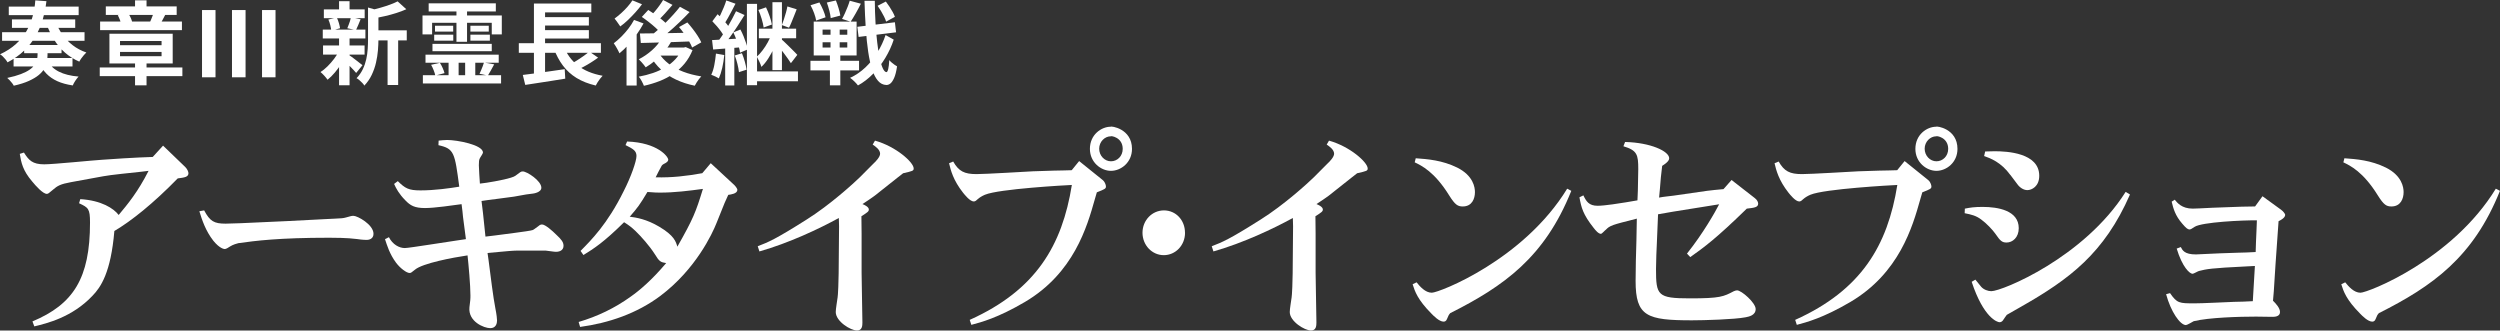
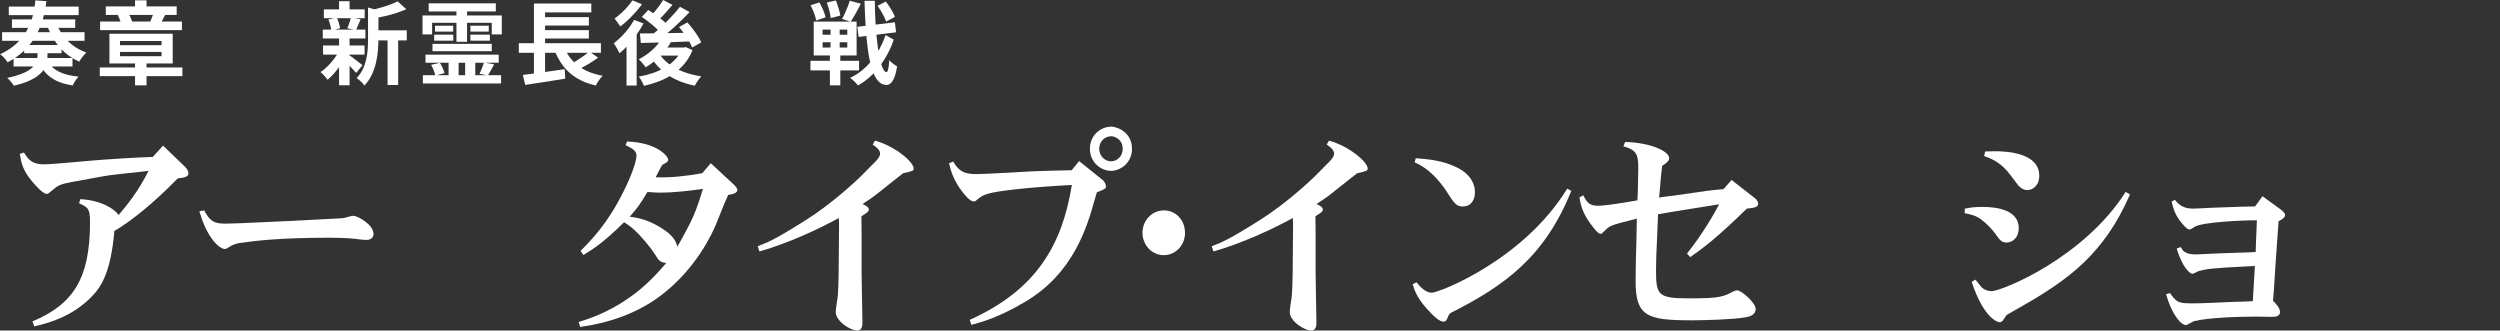
<svg xmlns="http://www.w3.org/2000/svg" id="_レイヤー_2" viewBox="0 0 552.41 73.03">
  <rect x="0" y="0" width="552.41" height="73.03" fill="#333333" stroke="none" />
  <g id="design">
    <path d="M7.8.08l2.46.18c-.16,1.35-.43,2.67-.8,3.97-.37,1.3-.9,2.54-1.57,3.71-.67,1.17-1.52,2.25-2.55,3.24-1.03.99-2.25,1.85-3.68,2.6-.11-.2-.25-.42-.44-.65-.19-.23-.39-.45-.6-.66-.21-.21-.42-.36-.62-.47,1.39-.64,2.56-1.4,3.52-2.27s1.74-1.83,2.34-2.87c.6-1.04,1.05-2.13,1.36-3.28s.5-2.31.58-3.5ZM.46,7.12h18.22v1.9H.46v-1.9ZM8.3,10.74h2.2v1.42c0,.47-.05.95-.14,1.45s-.28,1-.55,1.51-.69.99-1.24,1.45c-.55.46-1.28.89-2.17,1.3-.89.41-2.01.76-3.36,1.07-.08-.17-.2-.37-.37-.58-.17-.21-.35-.42-.54-.63-.19-.21-.37-.38-.53-.51,1.2-.25,2.21-.54,3.02-.85.81-.31,1.47-.65,1.96-1,.49-.35.86-.72,1.11-1.09s.41-.75.49-1.12.12-.73.12-1.08v-1.34ZM1.94,1.46h15.44v1.88H1.94v-1.88ZM2.64,4.28h13.98v1.88H2.64v-1.88ZM3,12.82h13.02v1.86H3v-1.86ZM5.34,9.94h8.26v1.82H5.34v-1.82ZM10.52,13.42c.52,1.03,1.35,1.83,2.49,2.41s2.59.94,4.35,1.09c-.23.24-.47.55-.72.93-.25.38-.44.72-.56,1.03-1.32-.2-2.46-.51-3.41-.94-.95-.43-1.76-.99-2.43-1.68-.67-.69-1.21-1.53-1.64-2.5l1.92-.34ZM12.22,4.64c.39,1.05.9,2.04,1.54,2.95.64.91,1.41,1.71,2.3,2.4.89.69,1.9,1.22,3.02,1.61-.17.16-.36.36-.56.59s-.39.48-.57.73c-.18.25-.32.49-.43.7-1.19-.52-2.24-1.19-3.17-2s-1.73-1.77-2.41-2.86c-.68-1.09-1.25-2.29-1.72-3.6l2-.52Z" fill="#fff" />
    <path d="M22.04,14.9h18.26v1.92h-18.26v-1.92ZM22.12,4.76h18.08v1.9h-18.08v-1.9ZM23.38,1.42h15.66v1.88h-15.66v-1.88ZM24.18,7.46h13.98v6.56h-13.98v-6.56ZM26.02,3.36l2.32-.4c.2.29.38.62.54.97.16.35.27.68.34.97l-2.44.48c-.04-.27-.13-.59-.28-.98s-.31-.73-.48-1.04ZM26.52,9.06v.92h9.18v-.92h-9.18ZM26.52,11.48v.94h9.18v-.94h-9.18ZM29.84.08h2.54v2.68h-2.54V.08ZM29.84,13.24h2.54v5.62h-2.54v-5.62ZM33.92,2.88l2.58.42c-.21.41-.41.79-.6,1.14-.19.35-.36.65-.52.9l-2.26-.42c.09-.2.19-.42.29-.66.1-.24.2-.48.29-.73.09-.25.17-.46.22-.65Z" fill="#fff" />
-     <path d="M44.64,17.08V2.22h2.98v14.86h-2.98ZM51.26,17.08V2.22h3v14.86h-3ZM57.9,17.08V2.22h2.98v14.86h-2.98Z" fill="#fff" />
    <path d="M74.94,11.2l1.68.64c-.32.72-.71,1.44-1.16,2.17-.45.73-.95,1.4-1.48,2.03s-1.07,1.15-1.6,1.58c-.17-.25-.41-.55-.72-.89-.31-.34-.59-.61-.84-.81.52-.33,1.04-.76,1.56-1.27.52-.51,1-1.07,1.45-1.66.45-.59.82-1.19,1.11-1.79ZM71.32,6.54h9.42v1.96h-9.42v-1.96ZM71.38,10.04h9.18v2.02h-9.18v-2.02ZM71.56,2.08h9.02v1.94h-9.02v-1.94ZM72.56,4.32l1.86-.44c.17.36.33.76.46,1.21.13.45.22.83.26,1.15l-1.94.54c-.03-.33-.1-.73-.21-1.19s-.26-.88-.43-1.27ZM74.92.26h2.32v2.68h-2.32V.26ZM74.92,8.38h2.32v10.46h-2.32v-10.46ZM77.08,12.14c.15.08.36.23.65.44.29.21.59.44.91.69.32.25.61.47.87.68s.46.36.59.45l-1.4,1.72c-.16-.19-.36-.42-.61-.69-.25-.27-.51-.55-.8-.83-.29-.28-.56-.55-.83-.8-.27-.25-.49-.46-.68-.62l1.3-1.04ZM77.54,3.84l2.14.42c-.19.45-.37.89-.54,1.31-.17.42-.33.78-.48,1.07l-1.92-.4c.09-.23.19-.48.3-.76.11-.28.21-.56.3-.85.09-.29.16-.55.2-.79ZM81.32,1.66l2.8.8c-.01.17-.18.29-.5.34v5.88c0,.75-.04,1.56-.11,2.45s-.22,1.79-.43,2.72c-.21.93-.53,1.82-.94,2.69-.41.87-.96,1.66-1.64,2.38-.09-.19-.24-.39-.45-.6-.21-.21-.42-.42-.64-.61-.22-.19-.43-.34-.63-.43.59-.61,1.05-1.28,1.39-1.99.34-.71.59-1.45.76-2.21.17-.76.27-1.52.32-2.27.05-.75.07-1.48.07-2.17V1.66ZM87.86.3l1.92,1.74c-.68.31-1.42.59-2.22.84-.8.25-1.62.48-2.45.67-.83.19-1.64.36-2.41.51-.07-.25-.17-.56-.32-.92-.15-.36-.29-.66-.44-.9.72-.16,1.45-.34,2.18-.55.73-.21,1.42-.43,2.07-.67.65-.24,1.2-.48,1.67-.72ZM82.4,6.7h7.48v2.22h-7.48v-2.22ZM85.64,7.68h2.34v11.1h-2.34V7.68Z" fill="#fff" />
    <path d="M93.36,3.42h17.52v4.18h-2.22v-2.56h-13.18v2.56h-2.12V3.42ZM93.44,16.62h17.28v1.82h-17.28v-1.82ZM94.02,12.08h16.18v1.78h-16.18v-1.78ZM94.72.74h14.84v1.8h-14.84V.74ZM95.26,14.32l1.94-.44c.23.35.43.73.62,1.16.19.43.32.8.4,1.12l-2.04.54c-.05-.33-.17-.72-.35-1.17s-.37-.85-.57-1.21ZM95.56,9.7h13.1v1.62h-13.1v-1.62ZM95.94,7.66h4.22v1.32h-4.22v-1.32ZM96.12,5.68h4.02v1.3h-4.02v-1.3ZM99.12,12.76h2.22v4.62h-2.22v-4.62ZM100.86,1.48h2.34v7.76h-2.34V1.48ZM102.78,12.76h2.24v4.62h-2.24v-4.62ZM103.94,5.68h4.06v1.3h-4.06v-1.3ZM103.94,7.66h4.3v1.32h-4.3v-1.32ZM106.94,13.82l2.26.4c-.25.47-.5.92-.74,1.35-.24.43-.46.81-.66,1.13l-1.84-.4c.12-.25.24-.52.36-.81.12-.29.24-.58.35-.87s.2-.56.27-.8Z" fill="#fff" />
    <path d="M114.64,9.54h18.14v2.12h-18.14v-2.12ZM115.52,16.56c.79-.09,1.69-.21,2.71-.35,1.02-.14,2.09-.29,3.22-.45,1.13-.16,2.24-.32,3.33-.48l.12,2.1c-1.03.16-2.07.33-3.12.5s-2.07.33-3.04.47c-.97.14-1.87.28-2.68.41l-.54-2.2ZM117.98.78h12.68v1.96h-10.22v7.68h-2.46V.78ZM117.98,10.18h2.46v6.64l-2.46.26v-6.9ZM119.3,3.78h10.82v1.86h-10.82v-1.86ZM119.3,6.66h10.82v1.86h-10.82v-1.86ZM124.54,10.14c.65,1.75,1.69,3.18,3.1,4.3,1.41,1.12,3.25,1.89,5.52,2.3-.17.17-.36.39-.55.64-.19.25-.38.51-.55.78-.17.27-.31.51-.42.74-1.64-.39-3.05-.94-4.24-1.67-1.19-.73-2.19-1.64-3.01-2.73-.82-1.09-1.5-2.37-2.05-3.84l2.2-.52ZM130.22,11.4l1.94,1.34c-.49.36-1.01.71-1.55,1.05s-1.08.66-1.63.95-1.05.55-1.52.78l-1.6-1.24c.47-.24.97-.52,1.5-.85.53-.33,1.05-.67,1.55-1.03.5-.36.94-.69,1.31-1Z" fill="#fff" />
    <path d="M140.1,4.4l2.1.78c-.43.8-.93,1.61-1.51,2.42-.58.81-1.2,1.58-1.85,2.3-.65.72-1.31,1.35-1.96,1.88-.07-.17-.18-.4-.33-.68-.15-.28-.31-.56-.48-.85-.17-.29-.32-.52-.45-.69.56-.43,1.12-.91,1.67-1.46.55-.55,1.07-1.14,1.56-1.77.49-.63.9-1.28,1.25-1.93ZM139.74.08l2.12.86c-.41.57-.89,1.16-1.43,1.76-.54.6-1.1,1.17-1.67,1.72-.57.55-1.14,1.02-1.7,1.42-.11-.16-.24-.35-.39-.56-.15-.21-.31-.43-.46-.65-.15-.22-.29-.4-.41-.53.48-.35.97-.75,1.47-1.2s.97-.93,1.4-1.42.79-.96,1.07-1.4ZM138.44,8.72l2.04-2.04.2.08v12.14h-2.24v-10.18ZM146.26,8.4l2.14.68c-.43.77-.95,1.52-1.56,2.25s-1.28,1.39-1.99,1.99c-.71.6-1.44,1.12-2.17,1.56-.09-.15-.23-.33-.42-.56-.19-.23-.38-.45-.59-.68-.21-.23-.38-.41-.53-.54,1.04-.52,2.02-1.19,2.94-2.01.92-.82,1.65-1.72,2.18-2.69ZM150.68,10.5h.44l.4-.1,1.5.68c-.45,1.12-1.04,2.11-1.75,2.97-.71.86-1.54,1.61-2.47,2.25-.93.64-1.95,1.18-3.05,1.61-1.1.43-2.26.78-3.47,1.05-.11-.29-.27-.64-.49-1.05-.22-.41-.44-.73-.65-.97,1.09-.2,2.14-.47,3.14-.81s1.92-.77,2.77-1.28c.85-.51,1.58-1.11,2.2-1.78.62-.67,1.1-1.42,1.43-2.25v-.32ZM141.4,7.4c.97-.01,2.09-.03,3.36-.04,1.27-.01,2.61-.03,4.03-.06,1.42-.03,2.84-.05,4.25-.08l-.08,1.92c-1.35.05-2.7.1-4.07.15-1.37.05-2.68.09-3.93.12-1.25.03-2.37.06-3.36.09l-.2-2.1ZM141.82,3.74l1.42-1.54c.49.31,1.01.65,1.55,1.03.54.38,1.05.77,1.53,1.16.48.39.86.76,1.14,1.11l-1.54,1.74c-.27-.35-.63-.73-1.09-1.14-.46-.41-.95-.83-1.48-1.24-.53-.41-1.04-.79-1.53-1.12ZM150.24,1.5l2.14,1.16c-.71.75-1.47,1.52-2.3,2.31-.83.79-1.66,1.55-2.5,2.26-.84.71-1.63,1.34-2.38,1.87l-1.6-1.04c.56-.43,1.14-.9,1.74-1.43.6-.53,1.2-1.09,1.79-1.68s1.16-1.18,1.69-1.77c.53-.59,1.01-1.15,1.42-1.68ZM145.56,11.7c.56.89,1.29,1.69,2.2,2.39.91.7,1.97,1.28,3.19,1.75s2.56.81,4.01,1.04c-.17.17-.35.38-.53.62-.18.24-.35.49-.51.74-.16.25-.29.49-.4.7-1.52-.31-2.9-.76-4.15-1.35-1.25-.59-2.35-1.33-3.3-2.21s-1.76-1.91-2.43-3.08l1.92-.6ZM146.52,0l2.08,1.08c-.53.63-1.09,1.26-1.66,1.89-.57.63-1.1,1.16-1.58,1.59l-1.64-.94c.31-.32.63-.69.98-1.1s.68-.84,1-1.28c.32-.44.59-.85.82-1.24ZM146.06,10.5h5.38v1.78h-6.96l1.58-1.78ZM150.04,5.98l1.84-1.02c.4.44.8.92,1.2,1.44.4.52.77,1.04,1.1,1.55.33.51.59.98.78,1.41l-2.02,1.14c-.16-.41-.39-.88-.7-1.41-.31-.53-.65-1.06-1.04-1.61s-.77-1.05-1.16-1.5Z" fill="#fff" />
-     <path d="M158.2,11.84l1.84.32c-.09.96-.24,1.9-.45,2.82s-.46,1.7-.75,2.34c-.12-.08-.28-.17-.49-.27-.21-.1-.42-.2-.63-.3s-.4-.18-.56-.23c.29-.6.52-1.32.68-2.16s.28-1.68.36-2.52ZM157.34,8.86c.85-.04,1.86-.1,3.01-.17s2.33-.14,3.53-.21l.04,1.96c-1.11.09-2.22.18-3.33.26s-2.12.16-3.01.24l-.24-2.08ZM157.4,4.7l1.16-1.56c.35.31.7.65,1.05,1.03s.68.76.98,1.13c.3.37.53.71.69,1.02l-1.26,1.78c-.15-.32-.36-.68-.65-1.08-.29-.4-.6-.8-.95-1.21-.35-.41-.69-.78-1.02-1.11ZM160.48.1l2.04.72c-.27.52-.54,1.05-.83,1.59s-.57,1.06-.84,1.55c-.27.49-.54.93-.79,1.32l-1.58-.64c.24-.41.48-.88.73-1.4.25-.52.49-1.06.72-1.62s.42-1.07.55-1.52ZM162.64,2.48l1.88.84c-.47.76-.97,1.55-1.51,2.38s-1.08,1.62-1.62,2.37c-.54.75-1.05,1.42-1.53,2.01l-1.36-.74c.36-.45.73-.96,1.11-1.53.38-.57.75-1.16,1.12-1.78.37-.62.71-1.24,1.04-1.85.33-.61.62-1.18.87-1.7ZM160.24,9.94h2.02v8.94h-2.02v-8.94ZM162.04,7.16l1.56-.64c.25.47.49.96.7,1.49.21.53.4,1.04.57,1.54s.28.96.35,1.37l-1.7.72c-.04-.4-.14-.86-.29-1.37-.15-.51-.33-1.04-.54-1.59-.21-.55-.42-1.05-.65-1.52ZM162.36,12.26l1.58-.5c.24.57.45,1.2.64,1.87.19.67.31,1.26.38,1.77l-1.68.54c-.05-.51-.16-1.1-.33-1.79-.17-.69-.36-1.32-.59-1.89ZM165.04.86h2.24v17.96h-2.24V.86ZM166.38,15.78h9.94v2.18h-9.94v-2.18ZM170.46,7.56l1.54.68c-.27.76-.59,1.55-.98,2.38-.39.83-.81,1.6-1.28,2.33s-.97,1.34-1.5,1.83c-.09-.33-.24-.72-.45-1.15-.21-.43-.39-.8-.55-1.11.43-.39.85-.86,1.27-1.41.42-.55.8-1.14,1.14-1.76.34-.62.61-1.22.81-1.79ZM167.58,2.2l1.68-.58c.29.6.56,1.25.8,1.96.24.71.41,1.32.5,1.84l-1.82.66c-.07-.53-.21-1.16-.43-1.89-.22-.73-.46-1.39-.73-1.99ZM167.68,6.34h8.24v2.12h-8.24v-2.12ZM170.68.48h2.1v15.02h-2.1V.48ZM172.58,8.6c.13.11.33.28.58.51.25.23.53.5.83.8.3.3.6.6.9.89.3.29.56.56.79.79.23.23.39.41.5.53l-1.42,1.84c-.17-.28-.4-.62-.68-1.01-.28-.39-.58-.8-.9-1.23-.32-.43-.63-.83-.94-1.2-.31-.37-.57-.69-.78-.94l1.12-.98ZM173.98,1.42l2.06.64c-.19.48-.38.97-.58,1.46s-.39.96-.57,1.41c-.18.45-.36.84-.55,1.19l-1.58-.58c.15-.37.3-.8.46-1.29.16-.49.31-.98.45-1.47s.24-.95.31-1.36Z" fill="#fff" />
    <path d="M179.08,13.44h10.74v2.12h-10.74v-2.12ZM179.1,1.16l1.96-.62c.29.51.57,1.07.83,1.68.26.61.44,1.15.53,1.6l-2.08.72c-.07-.45-.22-1-.45-1.63-.23-.63-.5-1.22-.79-1.75ZM179.8,4.78h9.48v7.48h-9.48v-7.48ZM181.76,6.54v1.14h5.46v-1.14h-5.46ZM181.76,9.34v1.16h5.46v-1.16h-5.46ZM182.7.56l2-.46c.21.52.41,1.1.6,1.73.19.63.31,1.17.38,1.61l-2.12.56c-.04-.45-.14-1-.31-1.65-.17-.65-.35-1.24-.55-1.79ZM183.52,5.36h2.02v6h.14v7.5h-2.3v-7.5h.14v-6ZM187.76.16l2.46.66c-.36.72-.74,1.44-1.15,2.16-.41.72-.78,1.33-1.11,1.82l-1.9-.62c.21-.37.43-.79.64-1.26.21-.47.41-.94.6-1.42.19-.48.34-.93.46-1.34ZM195.68,7.74l1.8,1.02c-.45,1.39-1.07,2.73-1.86,4.04-.79,1.31-1.69,2.48-2.72,3.53-1.03,1.05-2.13,1.9-3.32,2.55-.21-.28-.48-.58-.8-.89-.32-.31-.63-.58-.94-.79,1.23-.56,2.35-1.33,3.38-2.3,1.03-.97,1.92-2.08,2.67-3.32.75-1.24,1.35-2.52,1.79-3.84ZM189.44,5.92l8.3-1,.26,2.22-8.28,1.02-.28-2.24ZM191.02.18h2.28c.01,1.69.07,3.32.16,4.88.09,1.56.22,2.99.37,4.3.15,1.31.33,2.45.54,3.43.21.98.44,1.74.69,2.29.25.55.52.83.8.86.16,0,.29-.22.4-.67.11-.45.19-1.11.24-1.99.13.17.31.35.53.54.22.19.44.36.66.51.22.15.4.26.53.33-.17,1.13-.39,2-.66,2.59-.27.59-.55,1-.84,1.22-.29.22-.59.32-.88.31-.71-.03-1.32-.33-1.83-.92-.51-.59-.95-1.42-1.3-2.5-.35-1.08-.64-2.38-.87-3.91s-.4-3.24-.53-5.13c-.13-1.89-.22-3.94-.29-6.14ZM193.92,1.28l1.82-.94c.27.35.53.72.79,1.12.26.4.5.8.72,1.19s.38.75.49,1.07l-1.94,1.06c-.09-.32-.24-.68-.44-1.09-.2-.41-.43-.82-.68-1.24-.25-.42-.51-.81-.76-1.17Z" fill="#fff" />
    <path d="M5.3,33.72c1.05,1.68,1.87,2.59,4.47,2.59,2.01,0,10.99-.91,12.81-1.01,1.14-.1,7.71-.53,11.17-.62l2.28-2.5,4.88,4.7c.5.48.73,1.1.73,1.39,0,.86-.91.96-2.37,1.15-5.43,5.57-10.26,9.41-14,11.62-.78,9.22-3.01,12.43-4.83,14.31-4.47,4.75-10.08,6.1-12.86,6.77l-.41-1.1c9.03-3.79,12.72-9.5,12.72-21.84,0-3.07-.36-3.31-2.42-4.27l.27-.91c4.7.29,7.39,2.06,8.48,3.5,2.01-2.4,4.24-5.09,6.61-9.75l-1.55.19c-1.78.19-7.07.72-8.48,1.01l-7.11,1.3c-2.33.43-2.96.77-4.06,1.73-.78.67-1,.86-1.28.86-.87,0-2.46-1.78-3.24-2.74-2.1-2.45-2.42-4.18-2.74-6.1l.91-.29Z" fill="#fff" />
    <path d="M45.11,46.49c1.28,2.4,2.19,2.93,4.74,2.93l3.33-.1c7.16-.29,14.36-.67,18.83-.91l2.05-.1c1.32-.05,1.82-.1,2.32-.24,1.19-.34,1.32-.38,1.73-.38.87,0,4.42,1.92,4.42,3.98,0,1.2-1.14,1.34-1.46,1.34-.87,0-1.92-.14-2.19-.19-2.14-.29-5.29-.29-6.15-.29-11.08,0-16.28.67-20.06,1.2-.27.05-1.23.34-1.82.72-.37.24-.87.58-1.19.58-.18,0-1.14-.14-2.51-1.82-1.73-2.21-2.51-4.61-3.1-6.53l1.05-.19Z" fill="#fff" />
-     <path d="M87.89,40.01c1.64,1.63,2.42,2.06,5.02,2.06,3.15,0,6.52-.48,8.57-.82-1-7.49-1.09-8.4-4.6-9.17l.04-1.01c.55-.05,1.28-.14,1.87-.14,2.19,0,7.93,1.06,7.93,2.78,0,.24-.64,1.1-.73,1.34-.14.29-.18.67-.18,1.49,0,.72.18,3.22.23,4.03l1.46-.19c2.23-.34,5.7-1.01,6.38-1.54,1.14-.86,1.23-.96,1.64-.96.91,0,4.1,2.06,4.1,3.6,0,1.06-1.82,1.3-1.91,1.3l-1.46.19-2.69.48c-1.14.19-6.11.77-7.16.96l.32,2.64.55,5.23,2.01-.24c1.28-.19,7.8-.96,8.39-1.2.27-.1.36-.19,1.28-.86.27-.24.5-.38.82-.38.73,0,2.33,1.44,3.15,2.26,1.09,1.01,1.6,1.63,1.6,2.45,0,1.1-1.05,1.44-2.1,1.3l-1.87-.24h-6.25c-.91,0-2.96.19-3.97.29l-2.6.24.23,1.63c.46,3.55,1,8.07,1.51,10.66.27,1.34.36,2.3.36,2.64,0,.62-.23,1.68-1.5,1.68-1.37,0-4.92-1.44-4.6-4.61l.18-1.54c.04-.38.04-.77.04-1.1,0-2.21-.41-6.72-.64-8.83-3.24.48-9.94,1.73-11.63,3.17-.77.62-.87.72-1.18.72-.64,0-2.05-1.01-3.01-2.3-1.41-1.92-1.96-3.79-2.42-5.18l.87-.43c.82,1.63,2.28,2.4,3.51,2.4.96,0,9.71-1.44,11.54-1.68l1.96-.29-.64-4.9c-.09-.91-.14-1.54-.32-2.83-1.78.24-5.97.86-8.07.86-2.28,0-3.24-.53-4.38-1.73-1.37-1.39-2.01-2.59-2.46-3.6l.82-.62Z" fill="#fff" />
    <path d="M138.59,31.27c6.75.24,9.07,3.36,9.07,4.03,0,.34-.37.58-.59.72-.64.34-.78.38-1,.86-.37.62-.87,1.68-1.19,2.3,3.6.1,6.84-.29,10.3-.91l1.87-2.21,4.92,4.56c.46.38.96,1.01.96,1.34,0,.82-1.37,1.01-2.01,1.1-.59,1.3-.64,1.44-.82,1.82l-1.78,4.42c-.91,2.3-4.56,10.18-12.4,16.08-5.2,3.89-11.4,6-17.74,6.86l-.32-1.1c4.1-1.2,8.02-3.07,11.54-5.62,1.91-1.34,4.6-3.6,7.8-7.39-1.19-.19-1.5-.29-2.51-1.97-1.19-1.87-3.05-3.94-4.24-5.09-.91-.86-1.41-1.25-2.55-1.97-4.51,4.46-6.66,5.81-8.98,7.25l-.64-.91c2.32-2.35,5.93-5.91,9.53-13.2,1.6-3.12,2.83-6.62,2.83-7.78s-.78-1.58-2.42-2.4l.36-.82ZM139.14,47.88c1.46.19,3.69.53,6.52,2.21,3.33,1.97,3.69,3.31,4.01,4.42,3.51-6.19,4.06-7.58,5.65-12.77-3.15.43-6.29.82-9.48.82-.55,0-1.09,0-2.78-.14-1.69,2.83-2.19,3.5-3.92,5.47Z" fill="#fff" />
    <path d="M193.36,31.08c4.65,1.3,8.53,4.8,8.53,6.14,0,.53-.23.58-2.33,1.06-.41.34-1,.77-1.23.96l-5.02,3.98c-.5.38-1.91,1.34-2.74,1.87.46.19,1.41.62,1.41,1.2,0,.43-.27.62-1.64,1.49,0,.77.04,3.17.04,3.84v8.64c0,1.73.18,9.41.18,10.99,0,.72-.05,1.78-1.19,1.78-1.41,0-4.7-2.02-4.7-4.08,0-.72.32-2.5.32-2.64.27-1.34.27-4.46.32-5.9l.09-10.42c0-.19-.05-1.54-.05-1.82-4.38,2.4-10.99,5.52-17.55,7.39l-.37-1.15c2.37-.91,3.92-1.54,10.81-5.9,5.2-3.26,10.39-8.02,11.72-9.31l3.01-3.02c.64-.58,1.5-1.54,1.5-2.21,0-.91-1.05-1.63-1.64-2.02l.5-.86Z" fill="#fff" />
    <path d="M236.81,37.61l1.64-2.02,5.24,4.22c.59.53.68,1.25.68,1.39,0,.48-.18.58-2.01,1.3l-.46,1.58c-1.69,6-4.61,16.27-15.46,22.66-5.97,3.5-9.62,4.46-11.81,5.04l-.36-1.1c14.64-6.58,20.43-16.46,22.57-29.81-1.23.05-16.09.86-19.2,2.16q-1,.43-1.64,1.01c-.18.19-.5.48-.82.48-.87,0-2.05-1.54-2.37-1.92-2.19-2.78-2.74-4.99-3.1-6.53l.91-.38c1.23,2.16,2.46,2.78,5.15,2.78,2.01,0,10.71-.53,12.49-.62,3.56-.14,6.38-.19,6.7-.19l1.82-.05ZM245.48,37.75c-2.19,0-4.65-1.87-4.65-4.85,0-3.17,2.55-4.9,4.6-4.9,0-.19,4.7.38,4.7,4.9,0,3.02-2.46,4.85-4.65,4.85ZM245.43,30.12c-1.32,0-2.55,1.2-2.55,2.74s1.19,2.78,2.6,2.78,2.6-1.15,2.6-2.74c0-2.59-2.64-2.93-2.64-2.78Z" fill="#fff" />
    <path d="M261.85,51.43c0,2.79-2.1,4.95-4.7,4.95s-4.7-2.21-4.7-4.95,2.1-4.94,4.74-4.94,4.65,2.16,4.65,4.94Z" fill="#fff" />
    <path d="M293.68,31.08c4.65,1.3,8.53,4.8,8.53,6.14,0,.53-.23.58-2.33,1.06-.41.34-1,.77-1.23.96l-5.02,3.98c-.5.38-1.91,1.34-2.74,1.87.46.19,1.41.62,1.41,1.2,0,.43-.27.62-1.64,1.49,0,.77.04,3.17.04,3.84v8.64c0,1.73.18,9.41.18,10.99,0,.72-.05,1.78-1.19,1.78-1.41,0-4.7-2.02-4.7-4.08,0-.72.32-2.5.32-2.64.27-1.34.27-4.46.32-5.9l.09-10.42c0-.19-.05-1.54-.05-1.82-4.38,2.4-10.99,5.52-17.55,7.39l-.37-1.15c2.37-.91,3.92-1.54,10.81-5.9,5.2-3.26,10.39-8.02,11.72-9.31l3.01-3.02c.64-.58,1.5-1.54,1.5-2.21,0-.91-1.05-1.63-1.64-2.02l.5-.86Z" fill="#fff" />
    <path d="M313.01,62.38c.73.91,1.92,2.3,3.37,2.3,1.6,0,20.29-7.25,29.91-22.99l.91.48c-5.88,14.69-14.91,21.07-26.76,27.03-.36.43-.36.48-.73,1.34-.18.48-.55.53-.73.53-.96,0-2.23-1.3-2.69-1.78-3.05-3.07-3.65-4.9-4.15-6.48l.87-.43ZM312.83,34.97c2.64.19,5.84.43,9.16,2.06,3.56,1.78,3.92,4.37,3.92,5.42,0,1.44-.64,3.17-2.69,3.17-1.09,0-1.69-.34-3.01-2.45-3.24-5.23-6.11-6.58-7.61-7.3l.23-.91Z" fill="#fff" />
    <path d="M359.07,31.37c5.7.14,9.76,2.06,9.76,3.6,0,.67-.96,1.3-1.55,1.68-.23,1.92-.37,3.17-.5,5.09l-.18,1.92c.41-.1,1.23-.19,1.6-.24l1.6-.19,7.38-1.06c1.28-.14,1.92-.24,3.65-.38l1.78-2.02,5.11,3.98c.59.43.77.96.77,1.25,0,.82-.87.91-2.51,1.1-6.84,6.67-9.39,8.5-12.49,10.71l-.73-.77c3.6-4.51,6.25-9.22,7.11-10.9l-10.17,1.63-3.33.58-.27,6.53c-.05.82-.18,3.94-.18,5.57,0,5.81.32,6.48,7.48,6.48,6.7,0,7.43-.38,9.71-1.58.32-.14.55-.19.73-.19.96,0,4.1,2.74,4.1,4.13s-1.5,1.68-2.23,1.82c-2.46.48-9.21.67-11.85.67-9.94,0-12.45-.86-12.45-8.69,0-2.69.09-6.14.18-8.93l.09-4.85c-5.65,1.44-5.88,1.49-6.84,2.45-.18.1-.87.91-1.09.91-.55,0-1.19-.77-1.6-1.3-2.37-2.98-2.74-4.51-3.15-6.77l.87-.43c.64,1.34,1.23,2.3,3.15,2.3,1.55,0,5.15-.58,6.29-.77l2.51-.43.09-2.16.09-4.75c0-3.17-.23-4.13-3.28-5.04l.37-.96Z" fill="#fff" />
-     <path d="M419.21,37.61l1.64-2.02,5.24,4.22c.59.53.68,1.25.68,1.39,0,.48-.18.58-2.01,1.3l-.46,1.58c-1.69,6-4.61,16.27-15.46,22.66-5.97,3.5-9.62,4.46-11.81,5.04l-.36-1.1c14.64-6.58,20.43-16.46,22.57-29.81-1.23.05-16.09.86-19.2,2.16q-1,.43-1.64,1.01c-.18.19-.5.48-.82.48-.87,0-2.05-1.54-2.37-1.92-2.19-2.78-2.74-4.99-3.1-6.53l.91-.38c1.23,2.16,2.46,2.78,5.15,2.78,2.01,0,10.71-.53,12.49-.62,3.56-.14,6.38-.19,6.7-.19l1.82-.05ZM427.88,37.75c-2.19,0-4.65-1.87-4.65-4.85,0-3.17,2.55-4.9,4.6-4.9,0-.19,4.7.38,4.7,4.9,0,3.02-2.46,4.85-4.65,4.85ZM427.83,30.12c-1.32,0-2.55,1.2-2.55,2.74s1.19,2.78,2.6,2.78,2.6-1.15,2.6-2.74c0-2.59-2.64-2.93-2.64-2.78Z" fill="#fff" />
    <path d="M434.17,46.1c1.19-.24,2.1-.38,3.92-.38,3.37,0,7.98.77,7.98,4.7,0,2.06-1.37,3.17-2.69,3.17-1,0-1.41-.38-2.46-1.92-.64-.91-2.01-2.35-3.15-3.17-1.14-.86-2.19-1.1-3.65-1.39l.04-1.01ZM436.5,61.8c.23.24,1.09,1.39,1.28,1.58.55.62,1.5.96,2.23.96,2.37,0,20.52-7.44,29.68-21.94l.96.58c-5.7,13.01-13.4,18.72-24.03,24.77l-3.19,1.82c-.18.19-.73,1.06-.87,1.25-.27.34-.59.38-.73.38-.46,0-3.51-.91-6.16-8.93l.82-.48ZM444.21,38.66c-2.05-2.83-4.42-3.7-5.79-4.18l.23-1.01c1.28-.05,1.73-.05,2.1-.05,2.69,0,9.85.34,9.85,5.42,0,2.35-1.64,3.17-2.64,3.17-.78,0-1.64-.53-2.19-1.3l-1.55-2.06Z" fill="#fff" />
    <path d="M498.29,45.62l1.64-2.26,4.1,2.98c.41.29.91.86.91,1.15,0,.67-1.09,1.2-1.46,1.39l-.68,9.65-.37,5.81-.18,2.11c.68.67,1.55,1.63,1.55,2.5,0,1.06-1.28,1.06-1.69,1.06-.59,0-3.1-.05-3.6-.05-3.6,0-10.4.19-13.77,1.01-.27.14-1.46.86-1.73.86-1.28,0-3.33-2.93-4.38-6.82l.87-.24c1.55,2.26,2.05,2.26,5.43,2.26,1.05,0,2.1-.05,4.33-.14l4.38-.19,2.05-.05,2.1-.1c.18-2.74.27-4.27.46-7.78l-1.92.1c-7.84.38-8.75.58-10.44,1.01-.23.05-1.19.62-1.41.62-.64,0-2.28-1.49-3.51-5.57l.91-.34c.37.72.82,1.63,3.33,1.63.82,0,4.51-.24,5.24-.24l4.1-.14c.32,0,1.6-.05,1.82-.05l2.05-.1c.04-2.02.09-2.26.18-4.7l.09-2.3c-2.96-.05-12.17.38-13.77,1.44q-.82.58-1.09.58c-.41,0-.78-.29-1.6-1.25-1.6-1.82-2.01-3.41-2.37-4.9l.68-.43c.55.67,1.55,1.97,3.97,1.97.5,0,1.32-.05,1.46-.05l2.83-.14,3.79-.14c1-.05,2.37-.1,2.78-.1l2.92-.05Z" fill="#fff" />
-     <path d="M518.21,62.38c.73.91,1.92,2.3,3.37,2.3,1.6,0,20.29-7.25,29.91-22.99l.91.48c-5.88,14.69-14.91,21.07-26.76,27.03-.37.43-.37.48-.73,1.34-.18.48-.55.53-.73.53-.96,0-2.23-1.3-2.69-1.78-3.05-3.07-3.65-4.9-4.15-6.48l.87-.43ZM518.03,34.97c2.64.19,5.84.43,9.16,2.06,3.56,1.78,3.92,4.37,3.92,5.42,0,1.44-.64,3.17-2.69,3.17-1.09,0-1.69-.34-3.01-2.45-3.24-5.23-6.11-6.58-7.61-7.3l.23-.91Z" fill="#fff" />
  </g>
</svg>